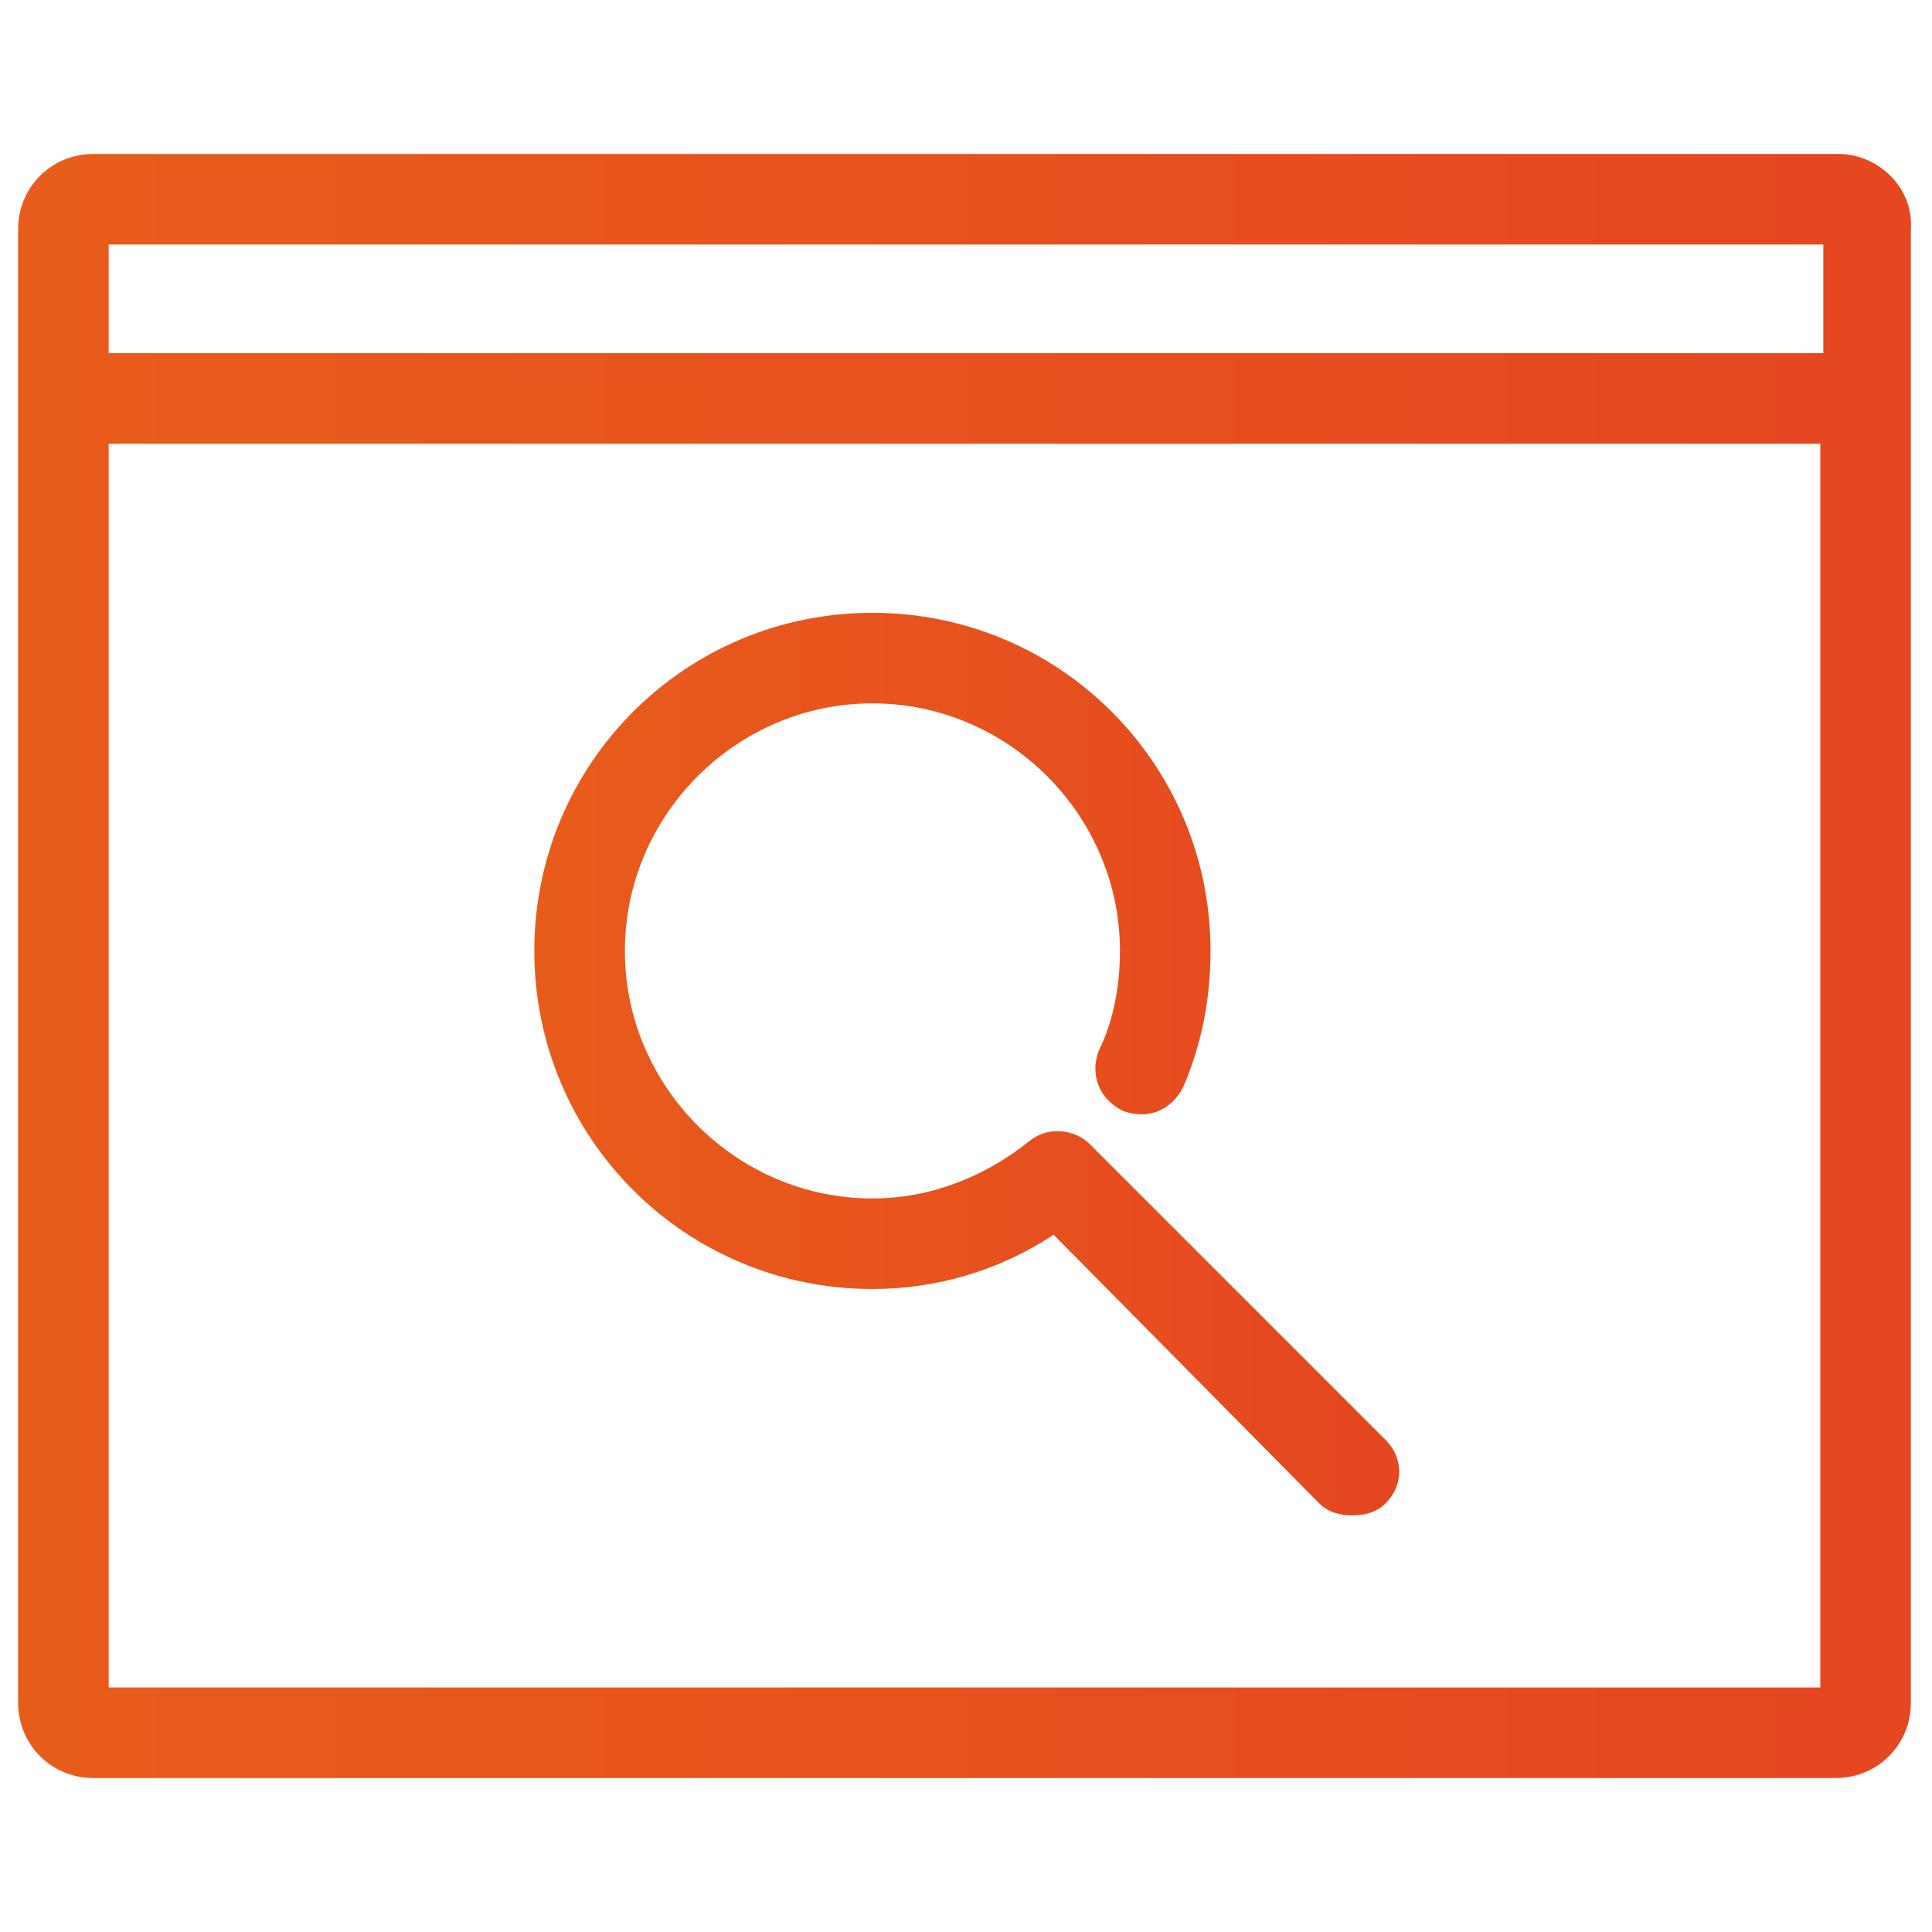
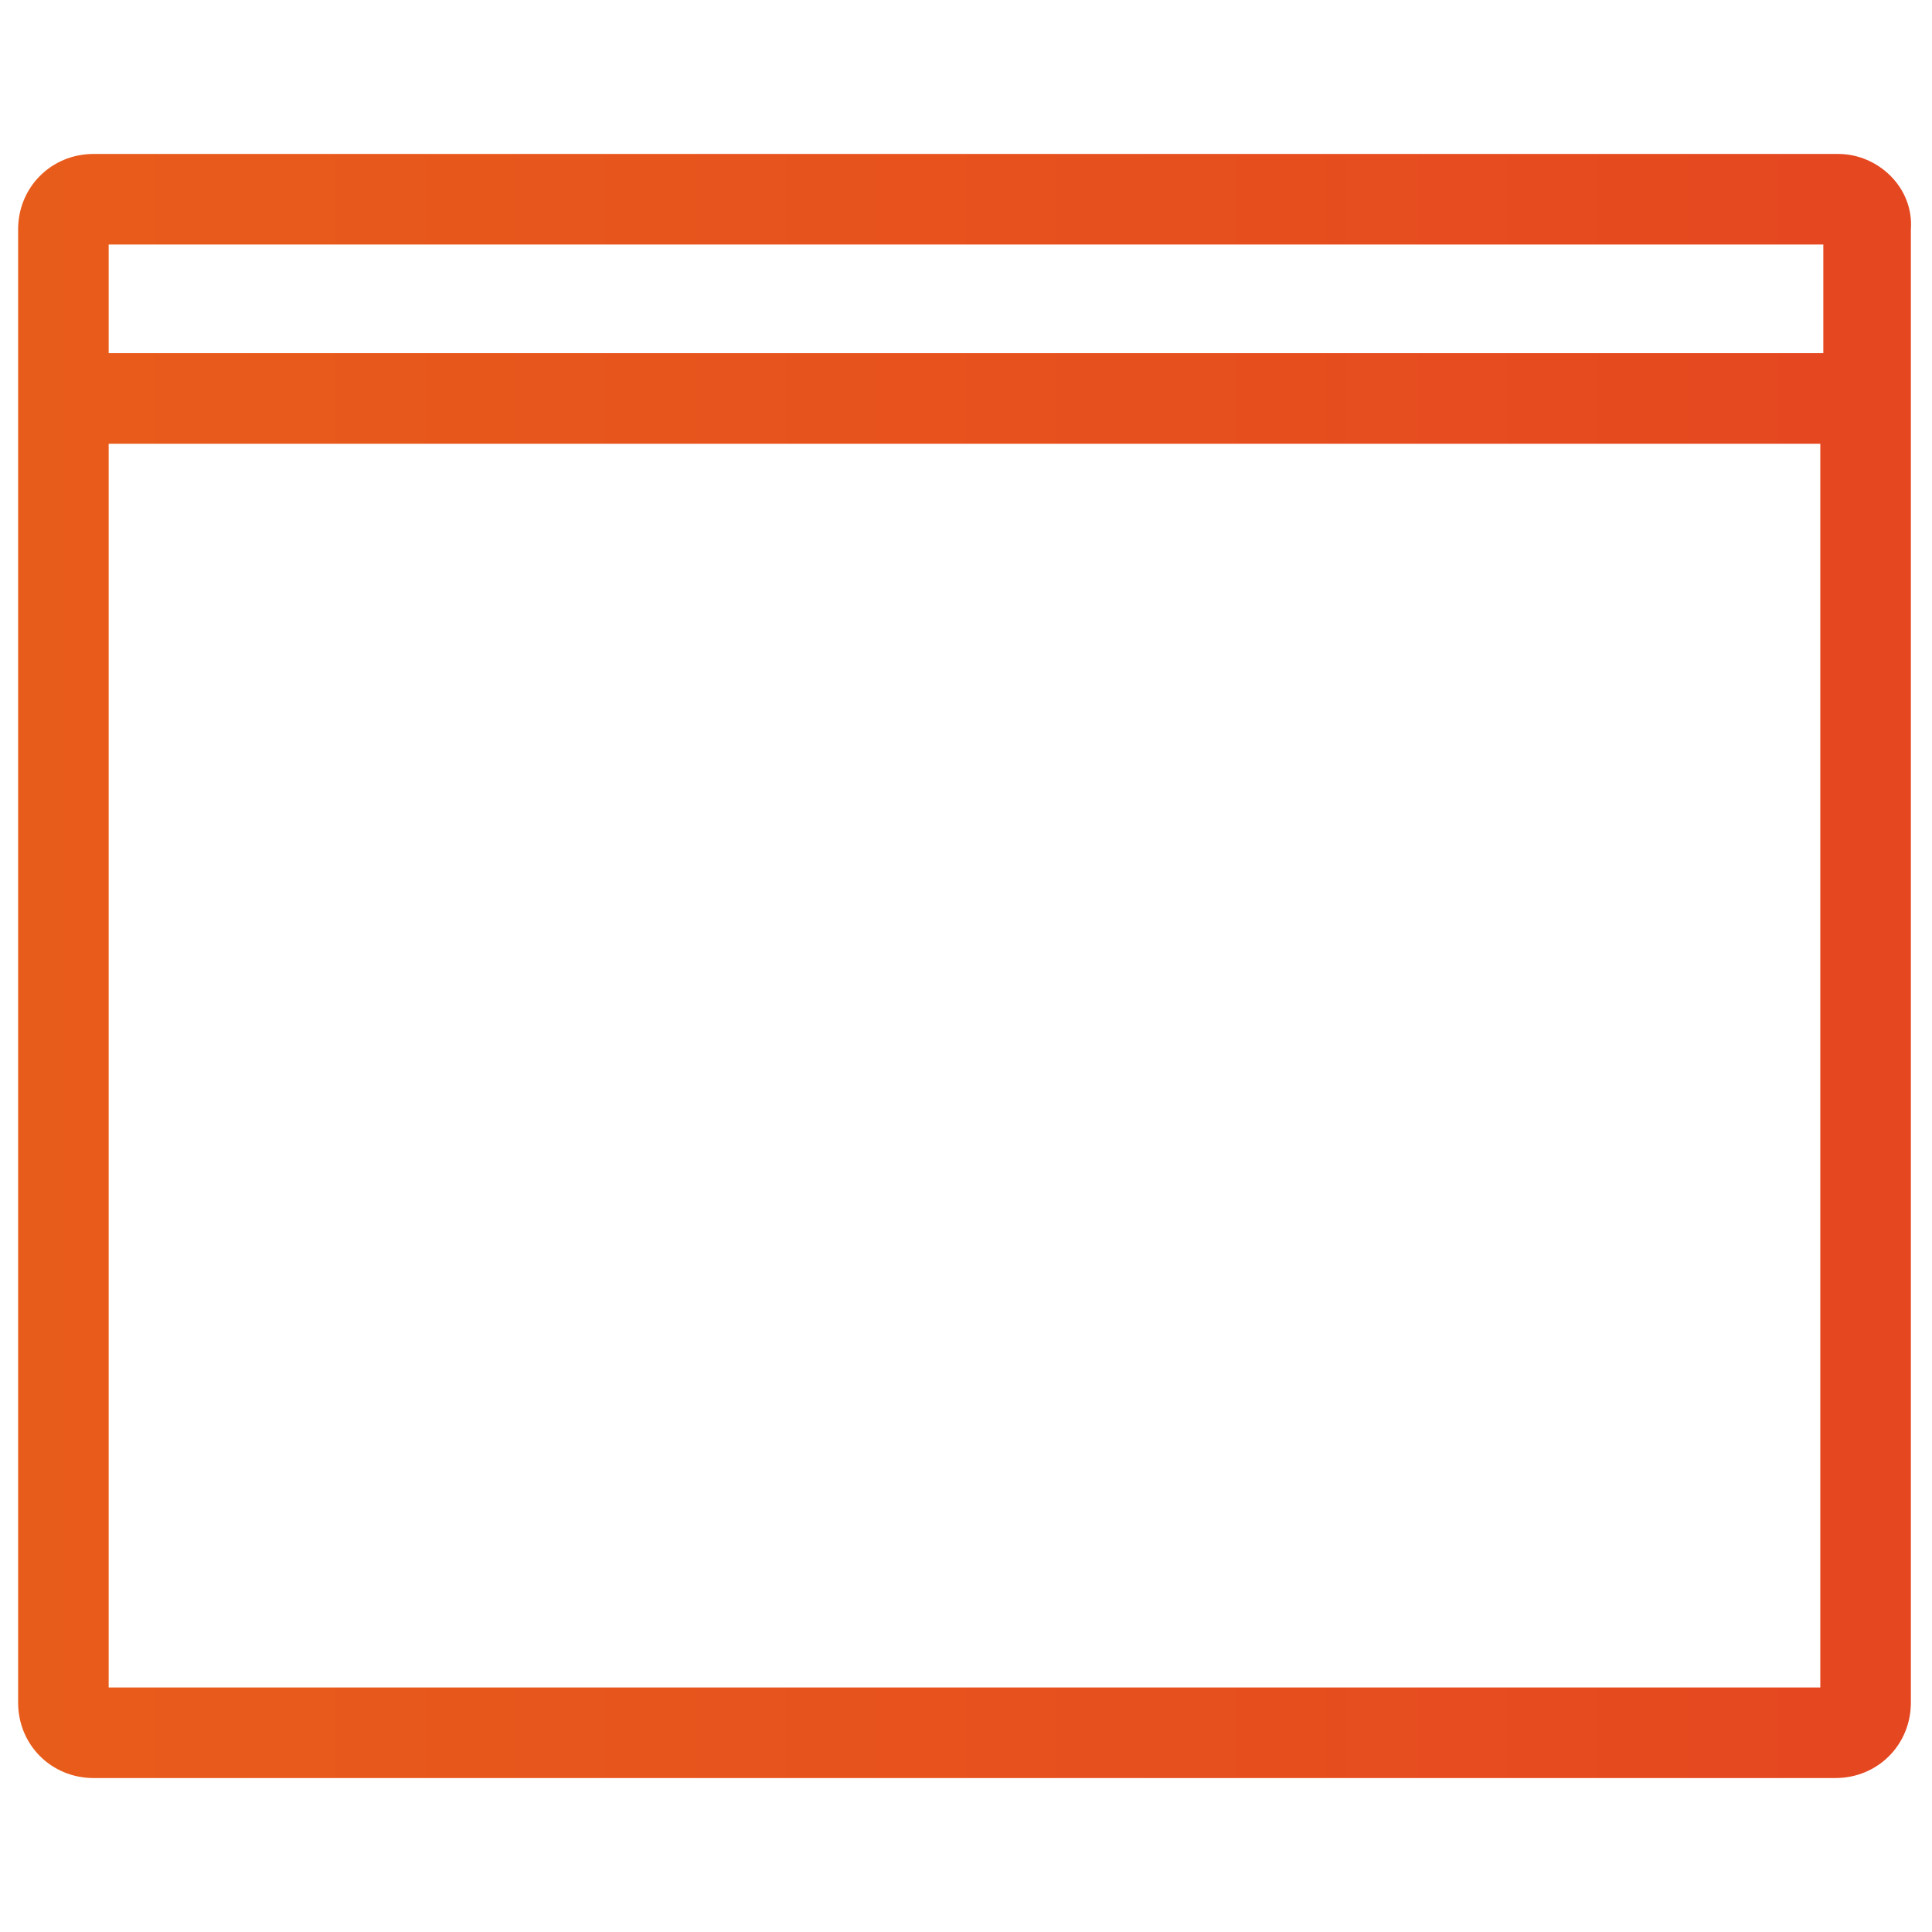
<svg xmlns="http://www.w3.org/2000/svg" version="1.1" id="Layer_1" x="0px" y="0px" viewBox="0 0 64 64" style="enable-background:new 0 0 64 64;" xml:space="preserve">
  <style type="text/css">
	.st0{fill:url(#SVGID_1_);}
	.st1{fill:url(#SVGID_2_);}
</style>
  <g>
    <linearGradient id="SVGID_1_" gradientUnits="userSpaceOnUse" x1="0.642" y1="32" x2="63.357" y2="32">
      <stop offset="7.689312e-07" style="stop-color:#E85C1B" />
      <stop offset="1" style="stop-color:#E54720" />
    </linearGradient>
    <path class="st0" d="M60.9,5.1H3.1c-1.4,0-2.5,1.1-2.5,2.5v48.8c0,1.4,1.1,2.5,2.5,2.5h57.7c1.4,0,2.5-1.1,2.5-2.5V7.6   C63.4,6.2,62.2,5.1,60.9,5.1z M60.4,8.1v3.6H3.6V8.1H60.4z M3.6,55.9V14.7h56.7v41.2H3.6z" />
    <linearGradient id="SVGID_2_" gradientUnits="userSpaceOnUse" x1="17.716" y1="35.206" x2="46.283" y2="35.206">
      <stop offset="7.689312e-07" style="stop-color:#E85C1B" />
      <stop offset="1" style="stop-color:#E54720" />
    </linearGradient>
-     <path class="st1" d="M36.1,37.9c-0.5-0.5-1.4-0.6-2-0.1c-1.5,1.2-3.3,1.9-5.2,1.9c-4.5,0-8.2-3.7-8.2-8.2c0-4.5,3.7-8.2,8.2-8.2   s8.2,3.7,8.2,8.2c0,1.1-0.2,2.3-0.7,3.3c-0.3,0.8,0,1.6,0.8,2c0.8,0.3,1.6,0,2-0.8c0.6-1.4,0.9-2.9,0.9-4.5c0-6.2-5-11.2-11.2-11.2   c-6.2,0-11.2,5-11.2,11.2c0,6.2,5,11.2,11.2,11.2c2.1,0,4.2-0.6,6-1.8l8.8,8.9c0.3,0.3,0.7,0.4,1.1,0.4c0.4,0,0.8-0.1,1.1-0.4   c0.6-0.6,0.6-1.5,0-2.1L36.1,37.9z" />
  </g>
</svg>